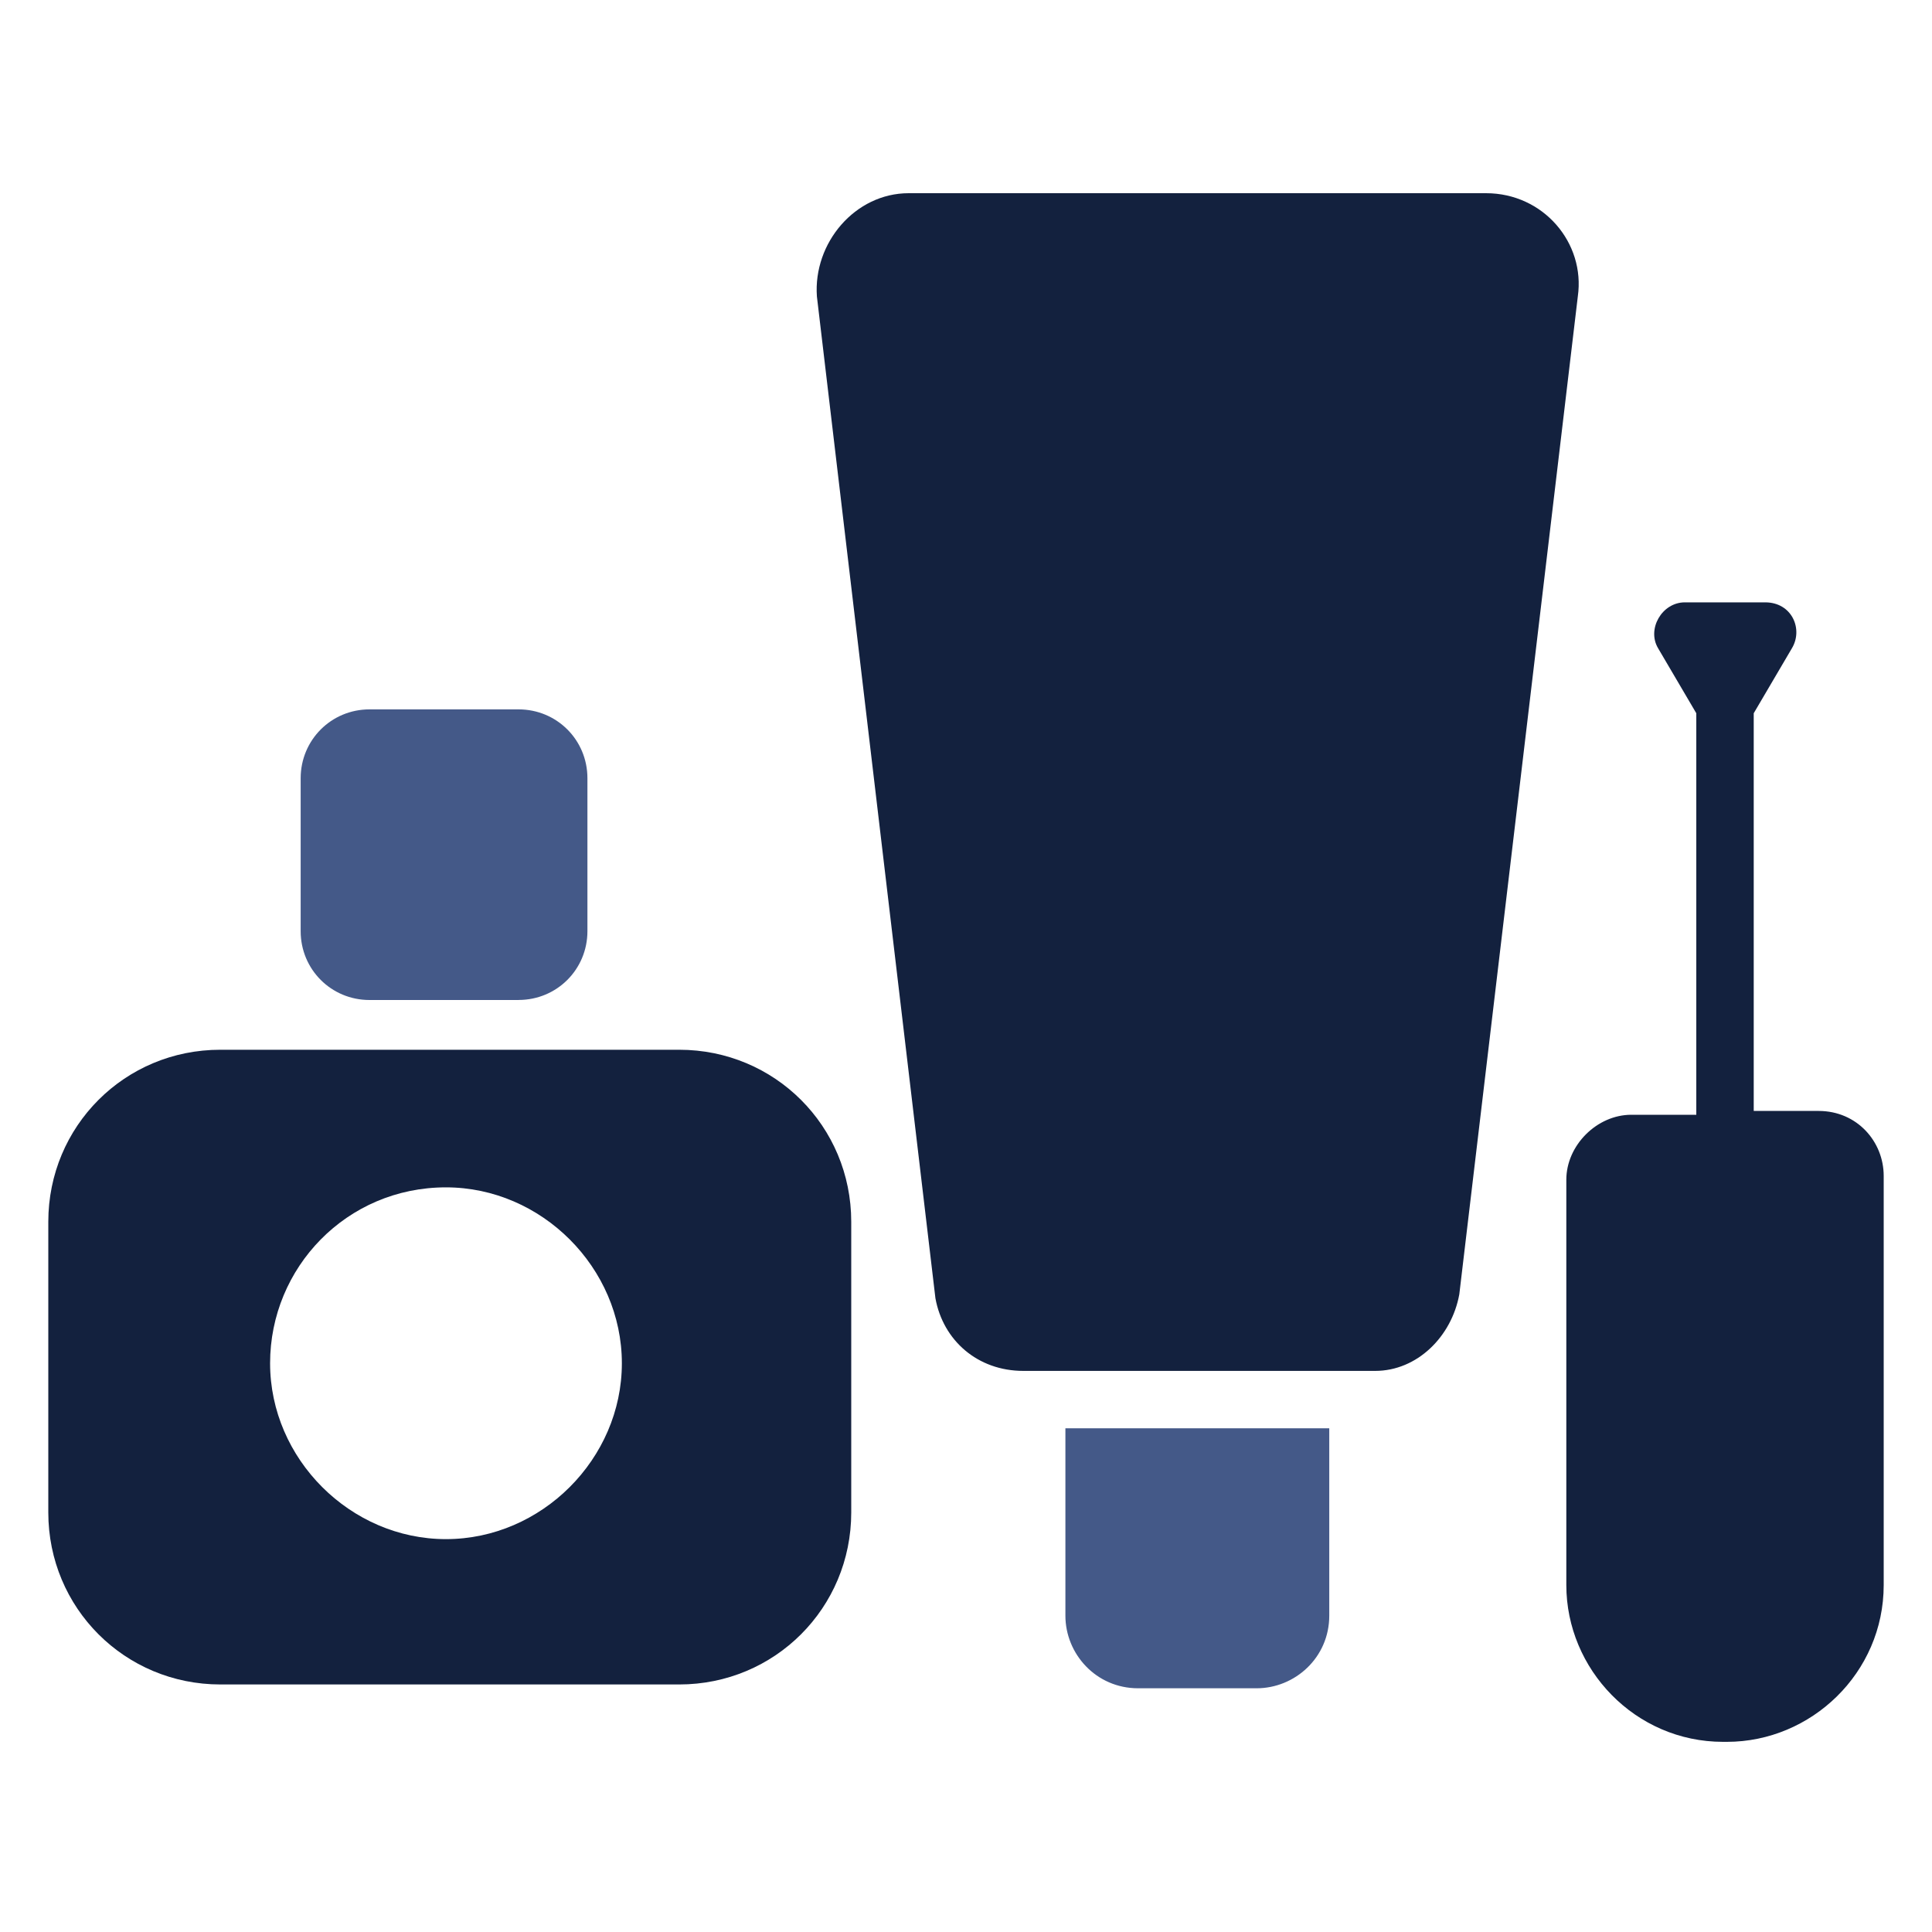
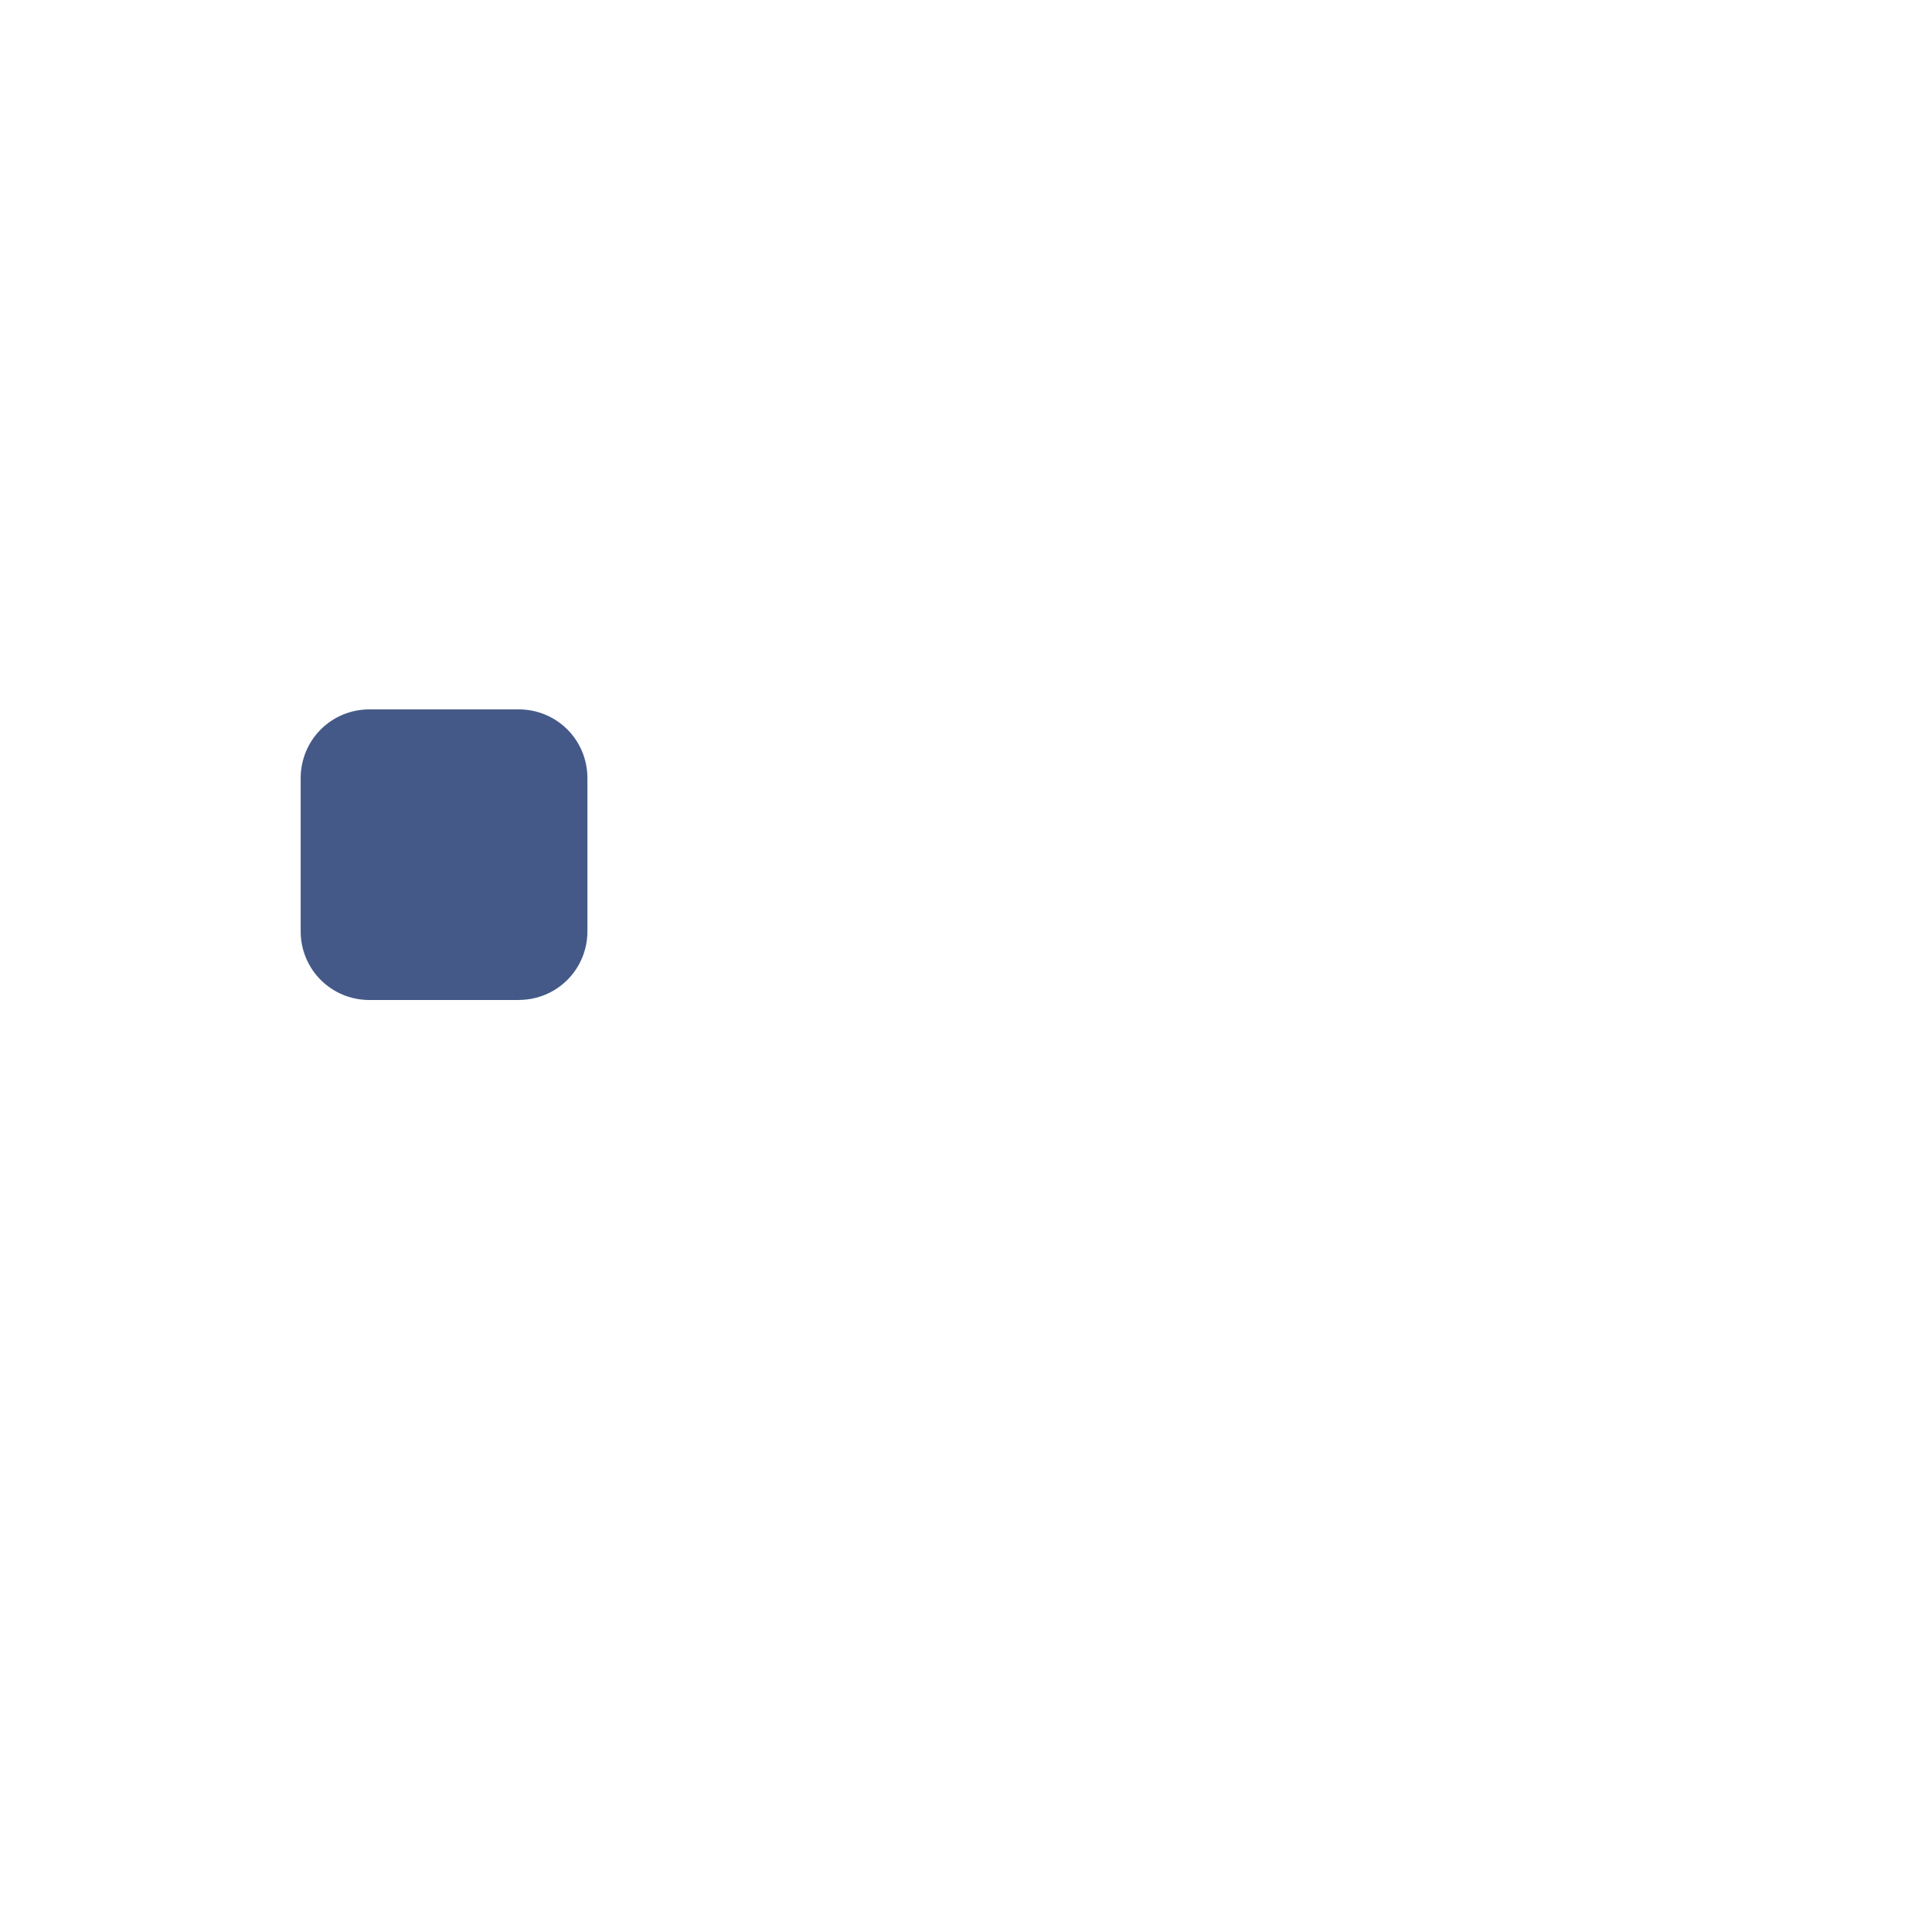
<svg xmlns="http://www.w3.org/2000/svg" width="40" height="40" viewBox="0 0 40 40" fill="none">
-   <path d="M30.213 26.8L32.667 6.137C32.825 5.029 31.954 4 30.767 4H18.813C17.704 4 16.834 5.029 16.913 6.137L19.367 26.879C19.525 27.75 20.238 28.383 21.188 28.383H28.471C29.342 28.383 30.054 27.671 30.213 26.799V26.8Z" fill="#13213E" />
-   <path d="M23.563 34.954H26.017C26.808 34.954 27.521 34.321 27.521 33.45V29.571H22.058V33.45C22.058 34.242 22.692 34.954 23.563 34.954Z" fill="#445988" />
-   <path d="M1 25.296V31.313C1 33.291 2.583 34.875 4.562 34.875H14.062C16.041 34.875 17.624 33.291 17.624 31.313V25.296C17.624 23.317 16.041 21.734 14.062 21.734H4.562C2.584 21.733 1 23.316 1 25.296ZM9.233 24.583C11.212 24.583 12.875 26.246 12.875 28.225C12.875 30.204 11.212 31.866 9.233 31.866C7.254 31.866 5.592 30.204 5.592 28.225C5.592 26.246 7.175 24.583 9.233 24.583Z" fill="#13213E" />
  <path d="M10.737 20.703C11.529 20.703 12.162 20.07 12.162 19.279V16.112C12.162 15.32 11.529 14.687 10.737 14.687H7.65C6.858 14.687 6.225 15.321 6.225 16.113V19.279C6.225 20.071 6.858 20.704 7.65 20.704H10.737V20.703Z" fill="#445988" />
-   <path d="M37.654 23H36.309V14.767L37.1 13.421C37.337 13.025 37.1 12.471 36.546 12.471H34.883C34.408 12.471 34.092 13.025 34.329 13.421L35.12 14.767V23.08H33.775C33.062 23.08 32.429 23.713 32.429 24.425V32.817C32.429 34.559 33.854 36.063 35.675 36.063H35.754C37.496 36.063 39 34.638 39 32.817V24.346C39 23.634 38.446 23.001 37.654 23.001V23Z" fill="#13213E" />
</svg>